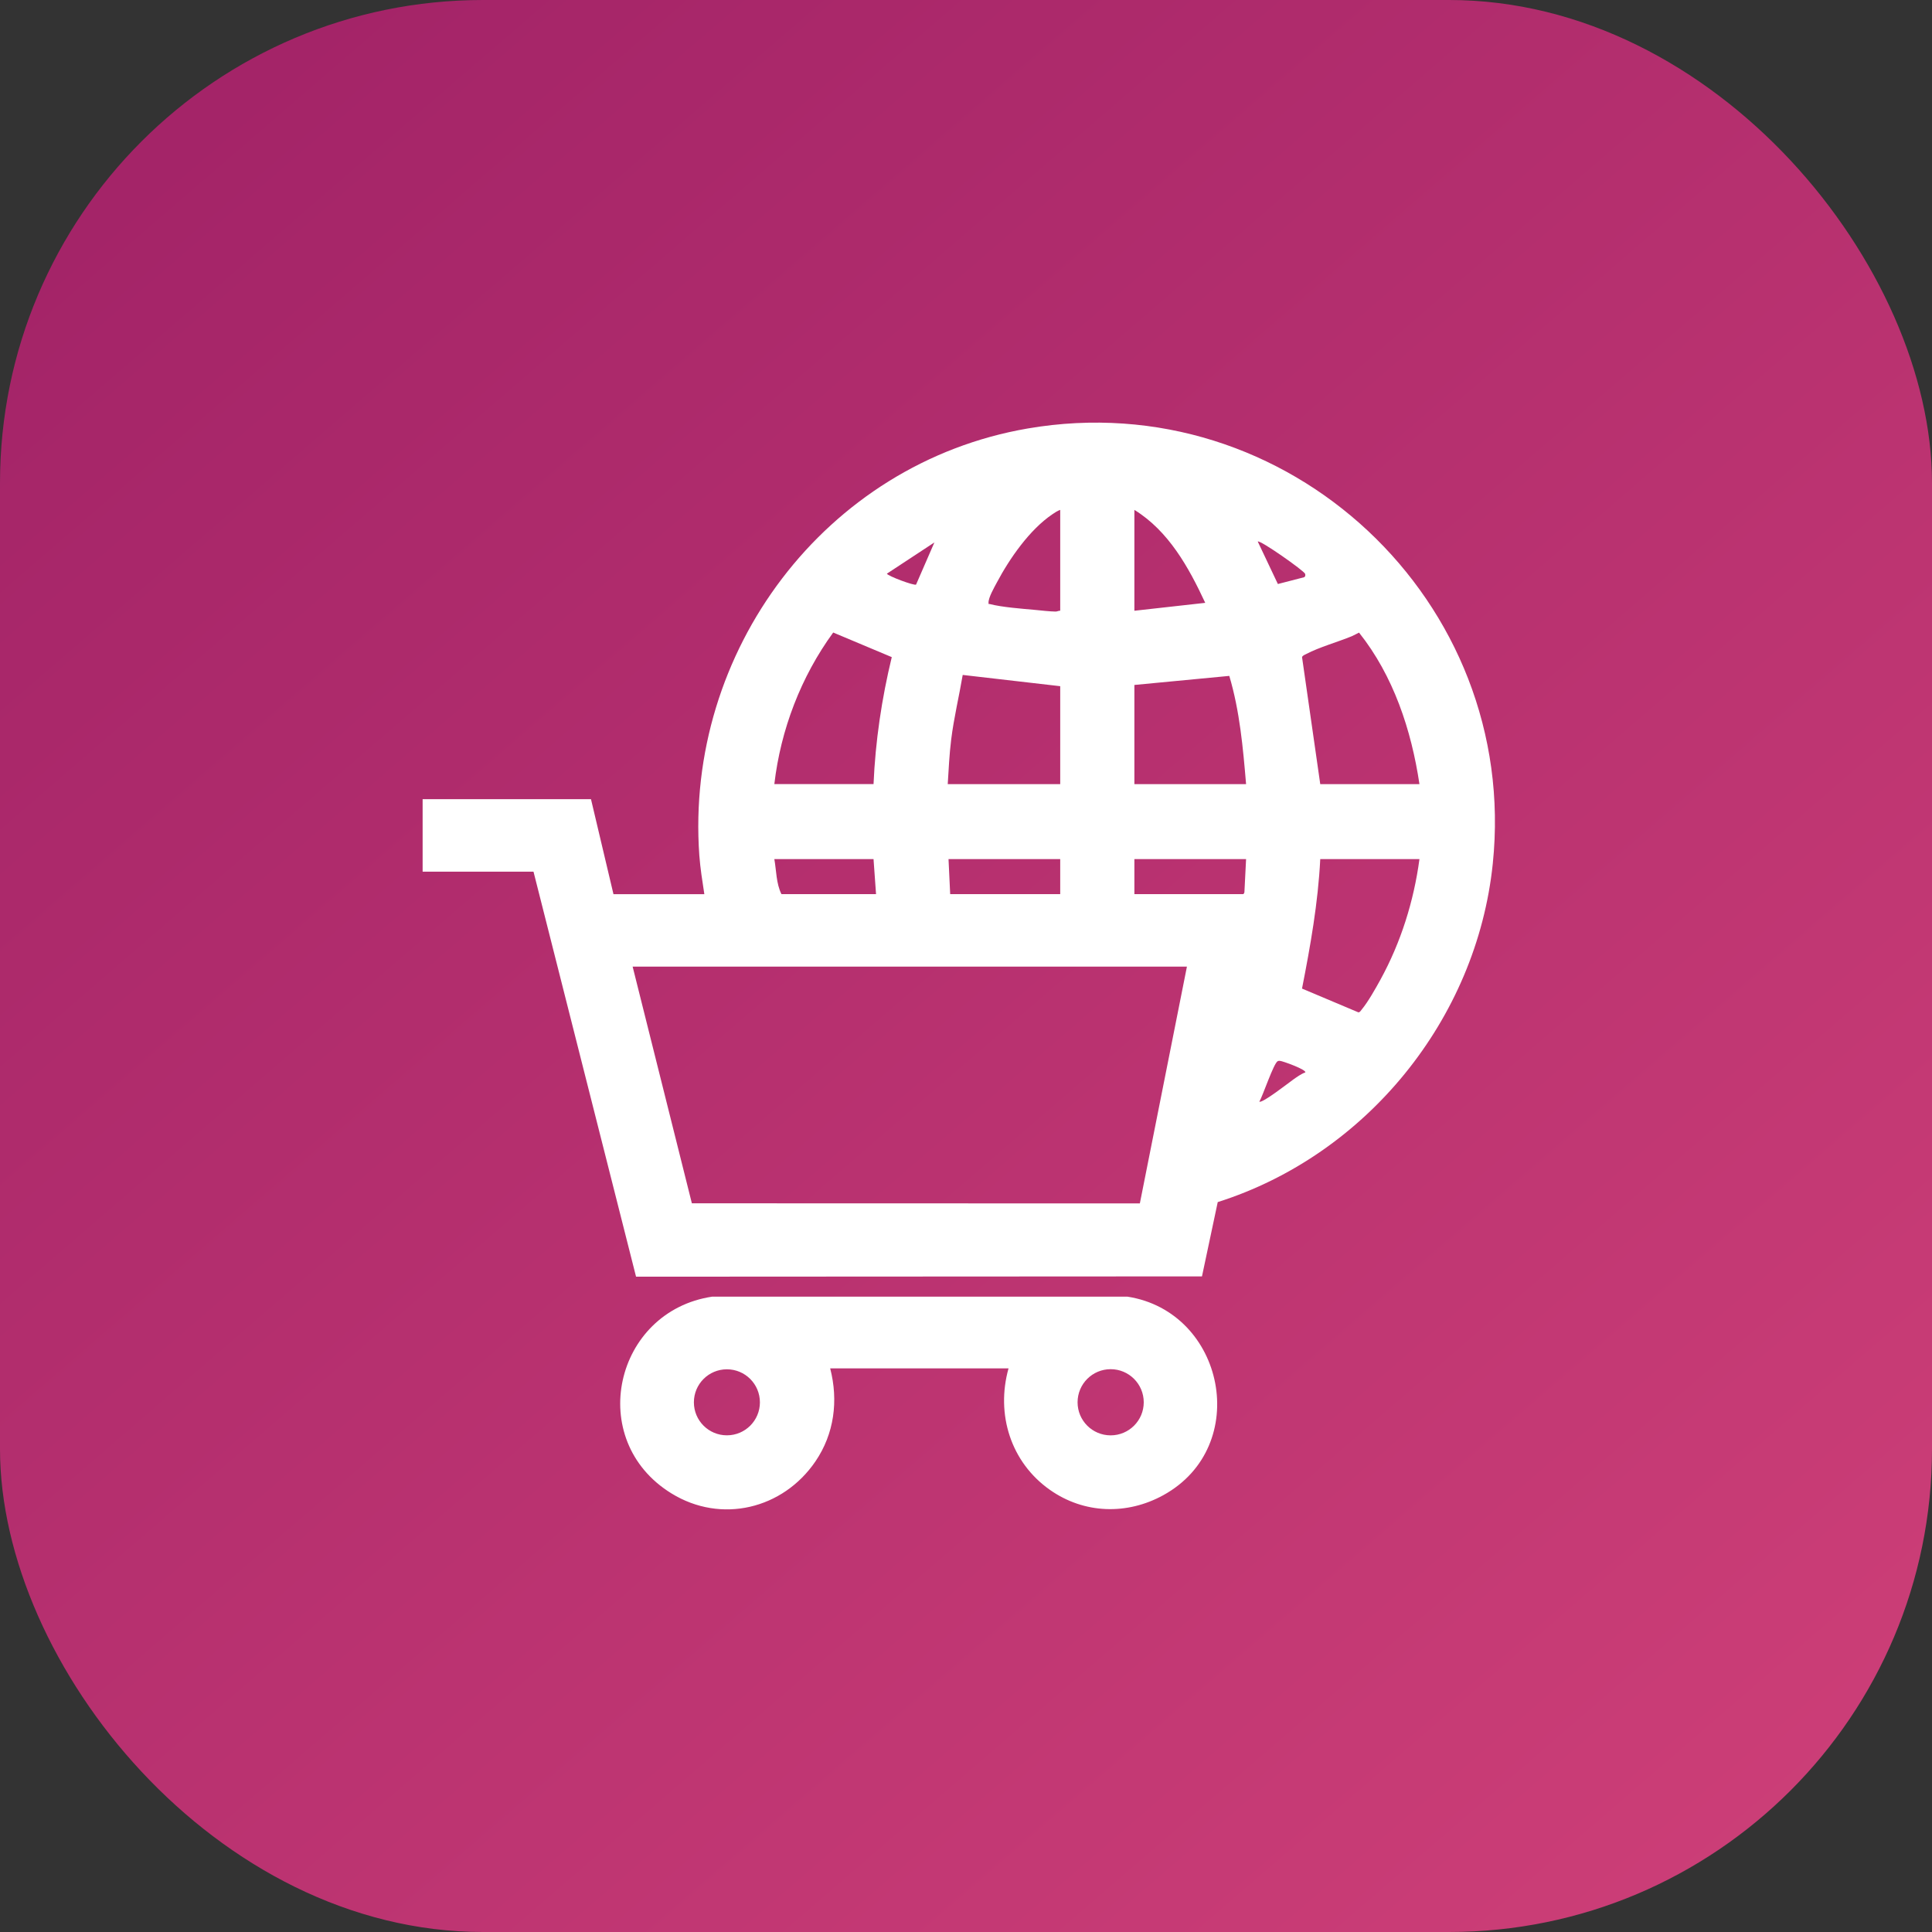
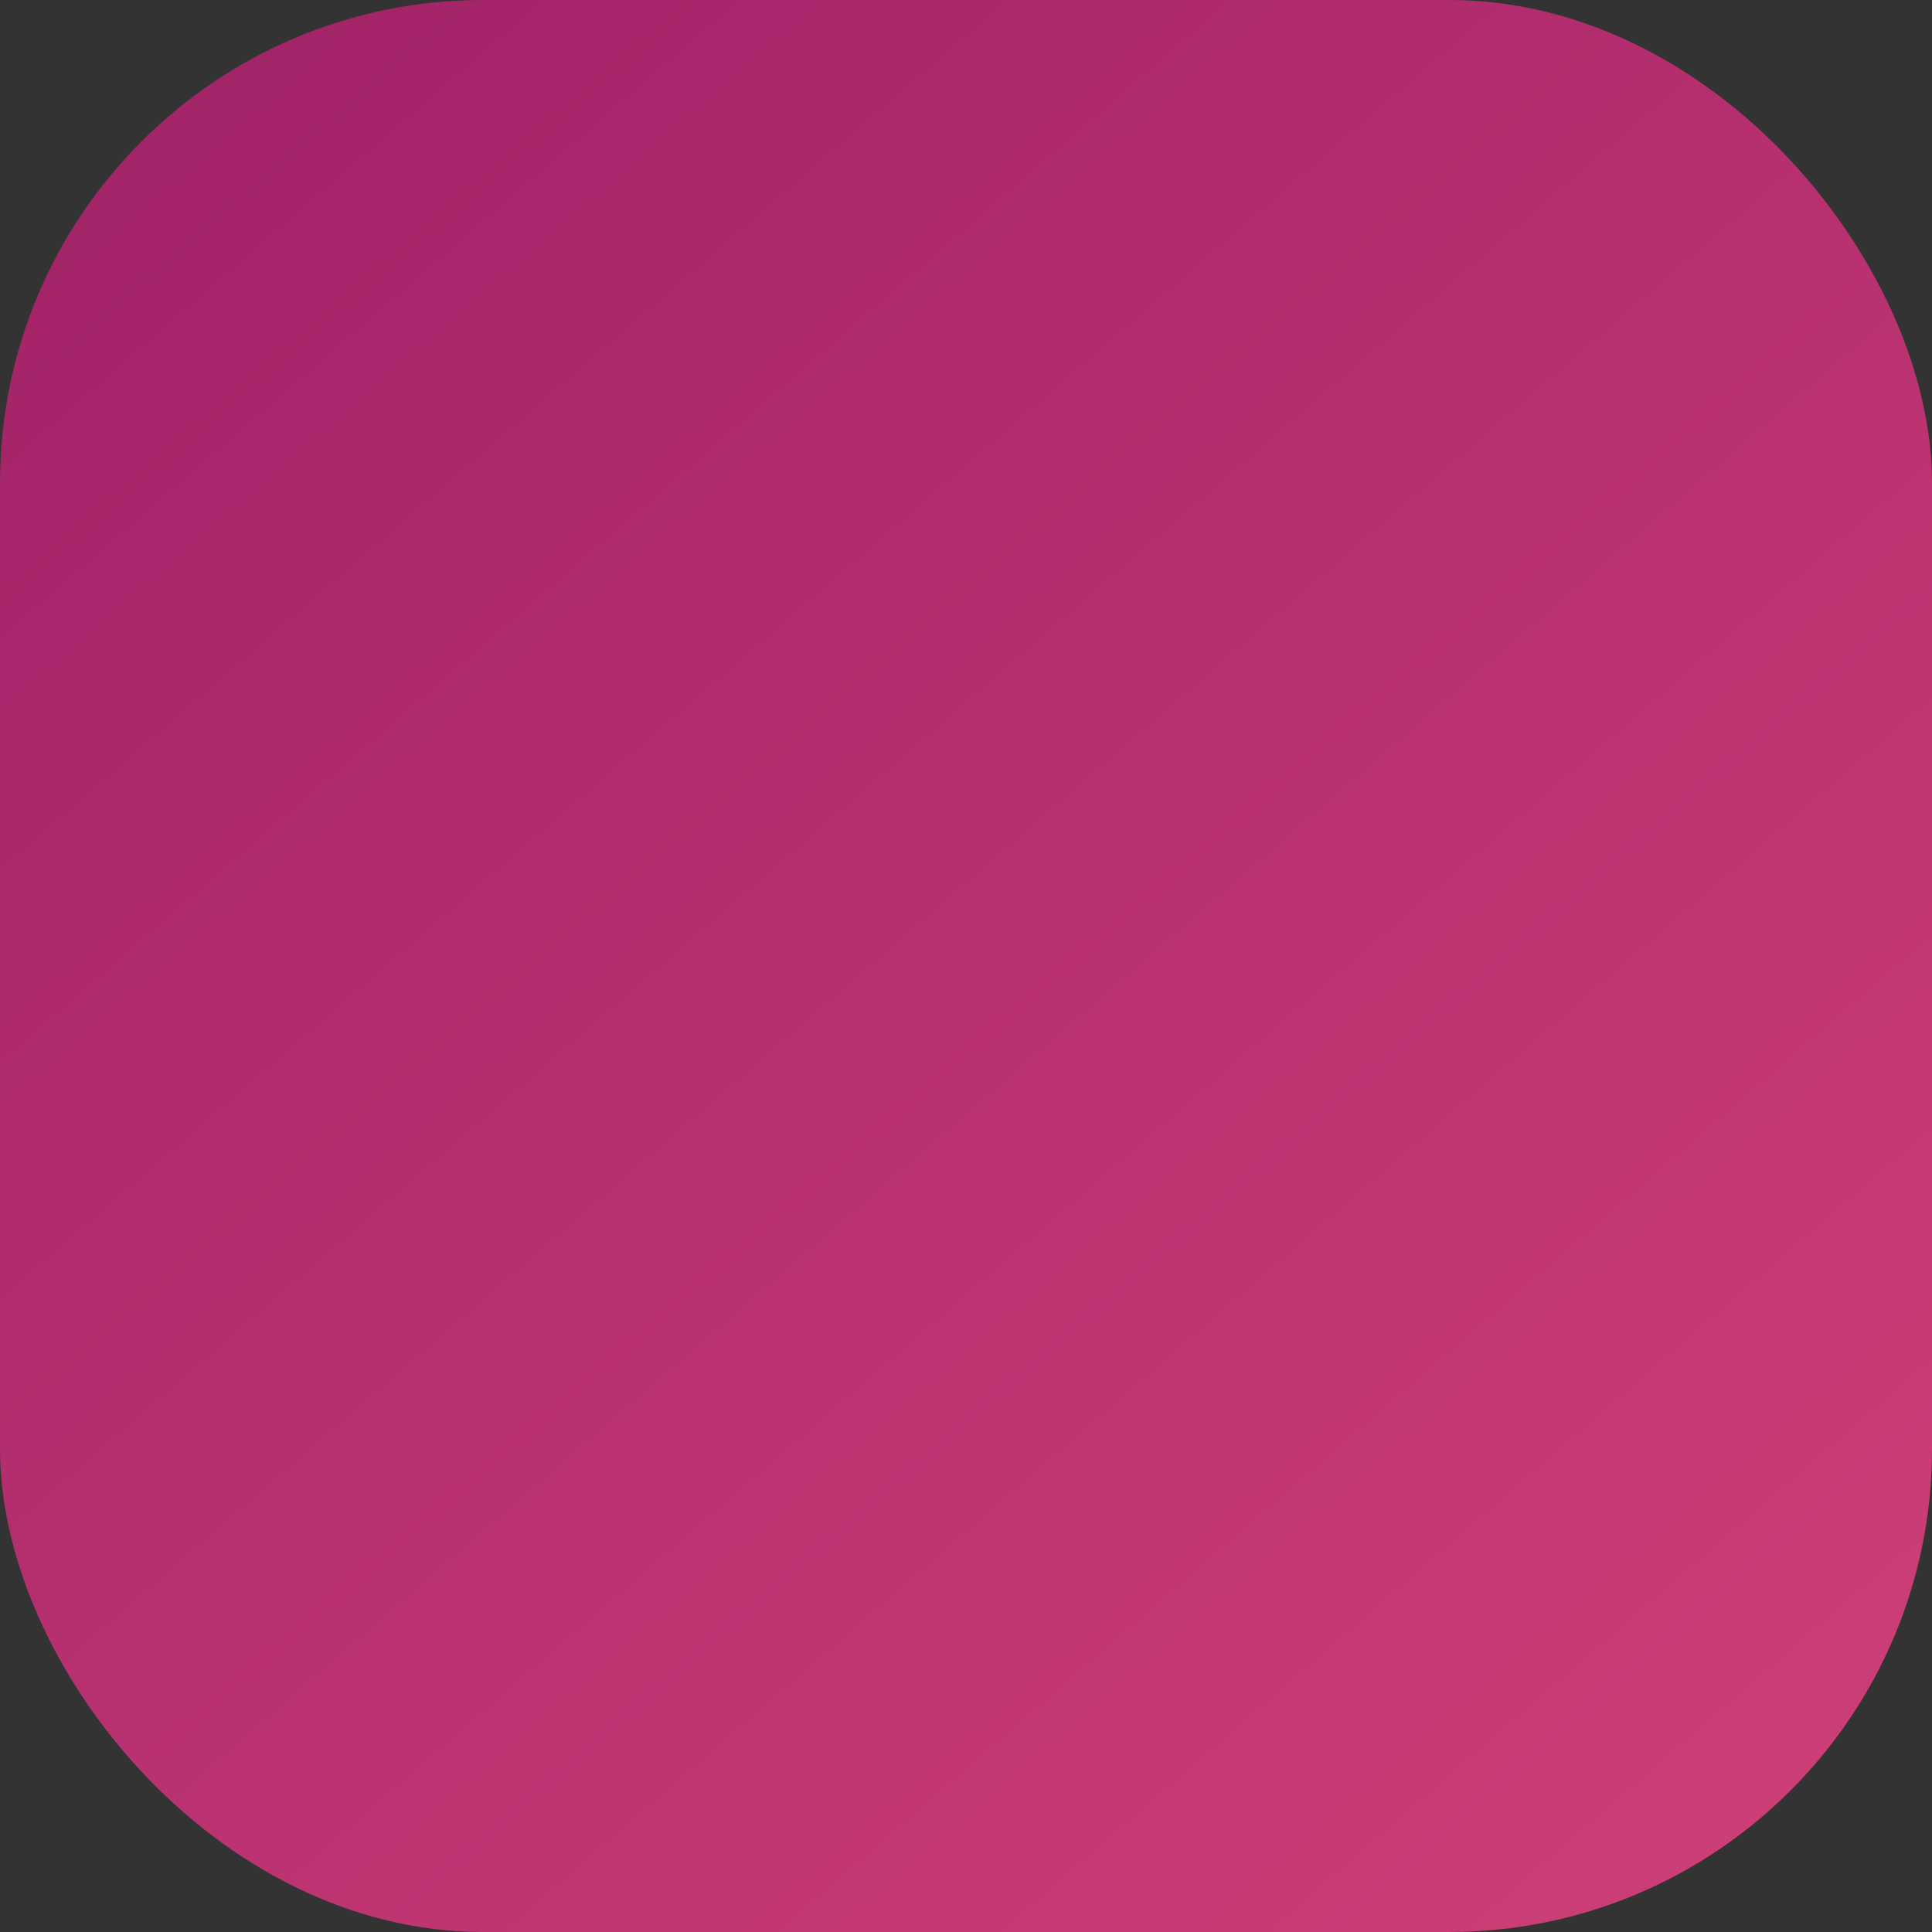
<svg xmlns="http://www.w3.org/2000/svg" width="64" height="64" viewBox="0 0 64 64" fill="none">
  <rect x="0" y="0" width="64" height="64" fill="#333333" stroke="none" />
  <rect width="64" height="64" rx="16" fill="url(#paint0_linear_31_75)" />
-   <path d="M23.332 29.62C23.267 29.195 23.198 28.764 23.166 28.336C22.682 21.583 27.331 15.351 34.039 14.195C42.662 12.71 50.35 19.918 49.45 28.612C48.917 33.762 45.262 38.259 40.339 39.821L39.817 42.282L21.07 42.292L17.673 28.875H14V26.473H19.577L20.322 29.621H23.331L23.332 29.62ZM35.121 16.891C35.033 16.919 34.942 16.982 34.864 17.034C34.108 17.544 33.443 18.502 33.019 19.302C32.933 19.464 32.739 19.798 32.746 19.97C32.748 20.034 32.75 20 32.789 20.01C33.177 20.113 33.862 20.166 34.28 20.203C34.49 20.223 34.767 20.256 34.969 20.259C35.021 20.259 35.068 20.228 35.121 20.231V16.89V16.891ZM37.578 16.891V20.232L39.925 19.97C39.379 18.796 38.712 17.59 37.578 16.891ZM42.329 19.347L43.192 19.124C43.242 19.105 43.248 19.057 43.234 19.009C43.204 18.91 41.732 17.873 41.665 17.94L42.331 19.346L42.329 19.347ZM30.953 17.969L29.379 19.004C29.414 19.083 30.285 19.409 30.346 19.365L30.953 17.969ZM28.937 25.975C28.998 24.555 29.207 23.146 29.541 21.768L27.601 20.953C26.533 22.417 25.862 24.169 25.651 25.974H28.937V25.975ZM47.021 25.975C46.753 24.18 46.158 22.385 45.02 20.956C44.941 20.992 44.864 21.039 44.784 21.074C44.316 21.267 43.706 21.436 43.275 21.663C43.227 21.688 43.148 21.714 43.132 21.77L43.735 25.975H47.021ZM35.121 25.975V22.731L31.891 22.358C31.77 23.073 31.598 23.779 31.509 24.501C31.448 24.992 31.426 25.483 31.395 25.975H35.121ZM37.578 22.689V25.975H41.278C41.176 24.768 41.068 23.553 40.722 22.39L37.578 22.69V22.689ZM28.937 28.459H25.651C25.719 28.84 25.711 29.266 25.886 29.619H29.02L28.937 28.459ZM35.121 28.459H31.421L31.476 29.619H35.121V28.459ZM41.278 28.459H37.578V29.619H41.181C41.198 29.619 41.224 29.573 41.223 29.55L41.278 28.459ZM47.021 28.459H43.735C43.663 29.905 43.409 31.332 43.131 32.748L44.997 33.535C45.049 33.54 45.083 33.471 45.111 33.439C45.318 33.19 45.568 32.745 45.728 32.454C46.404 31.222 46.834 29.855 47.021 28.46V28.459ZM39.318 32.021H20.957L22.919 39.861L37.759 39.865L39.318 32.023V32.021ZM43.238 35.527C43.303 35.443 42.481 35.142 42.392 35.141C42.366 35.141 42.351 35.141 42.326 35.153C42.192 35.217 41.831 36.306 41.718 36.493C41.807 36.56 42.694 35.865 42.83 35.769C42.955 35.681 43.096 35.577 43.237 35.526L43.238 35.527Z" fill="white" />
-   <path d="M33.409 45.329H27.501C27.777 46.402 27.636 47.496 27.011 48.413C25.936 49.988 23.891 50.488 22.241 49.47C19.373 47.702 20.355 43.436 23.594 42.953H37.346C40.574 43.452 41.479 47.91 38.536 49.53C37.331 50.193 35.912 50.149 34.782 49.355C33.484 48.443 32.984 46.852 33.409 45.329ZM25.173 46.454C25.173 45.85 24.684 45.36 24.079 45.36C23.475 45.36 22.986 45.849 22.986 46.454C22.986 47.058 23.475 47.547 24.079 47.547C24.684 47.547 25.173 47.058 25.173 46.454ZM37.888 46.453C37.888 45.847 37.397 45.356 36.792 45.356C36.186 45.356 35.696 45.847 35.696 46.453C35.696 47.058 36.186 47.548 36.792 47.548C37.397 47.548 37.888 47.058 37.888 46.453Z" fill="white" />
  <defs>
    <linearGradient id="paint0_linear_31_75" x1="5" y1="5.5" x2="55.5" y2="64" gradientUnits="userSpaceOnUse">
      <stop stop-color="#A42468" />
      <stop offset="1" stop-color="#CC3E77" />
    </linearGradient>
  </defs>
</svg>